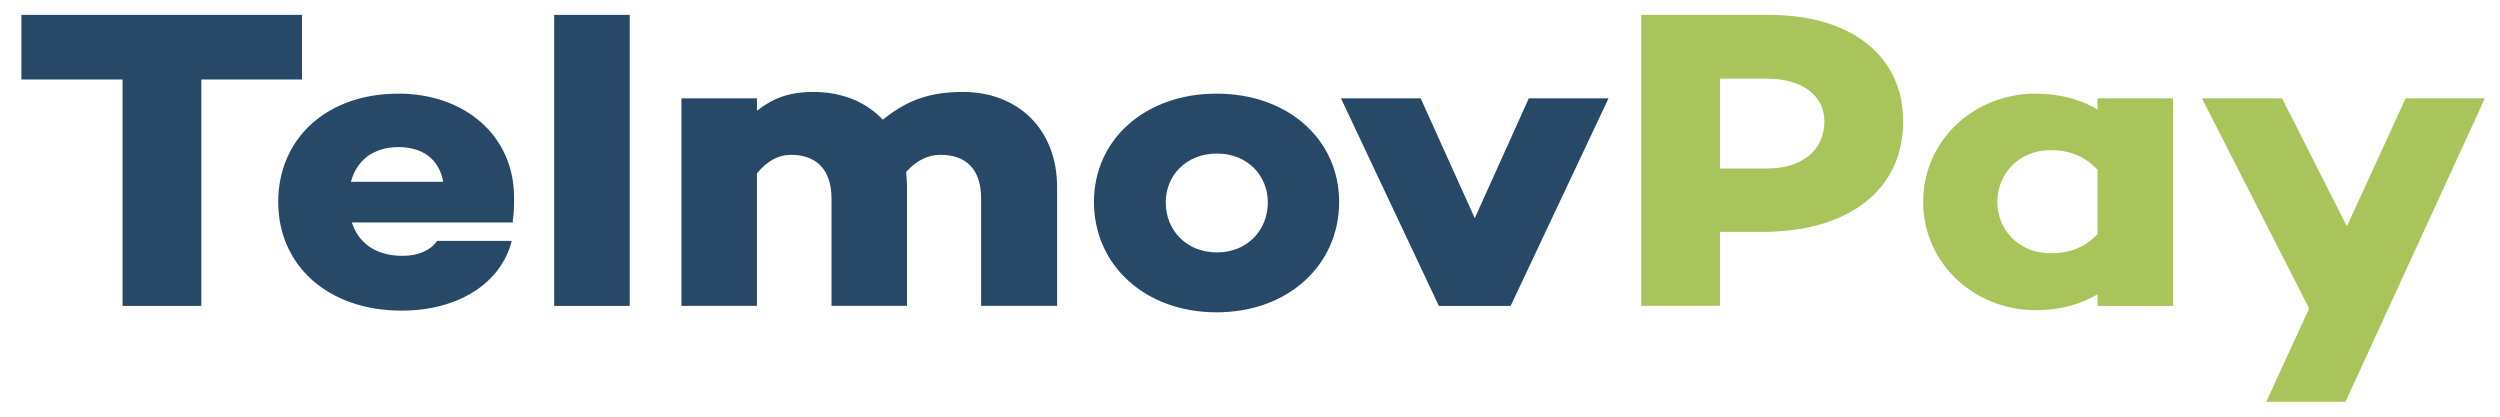
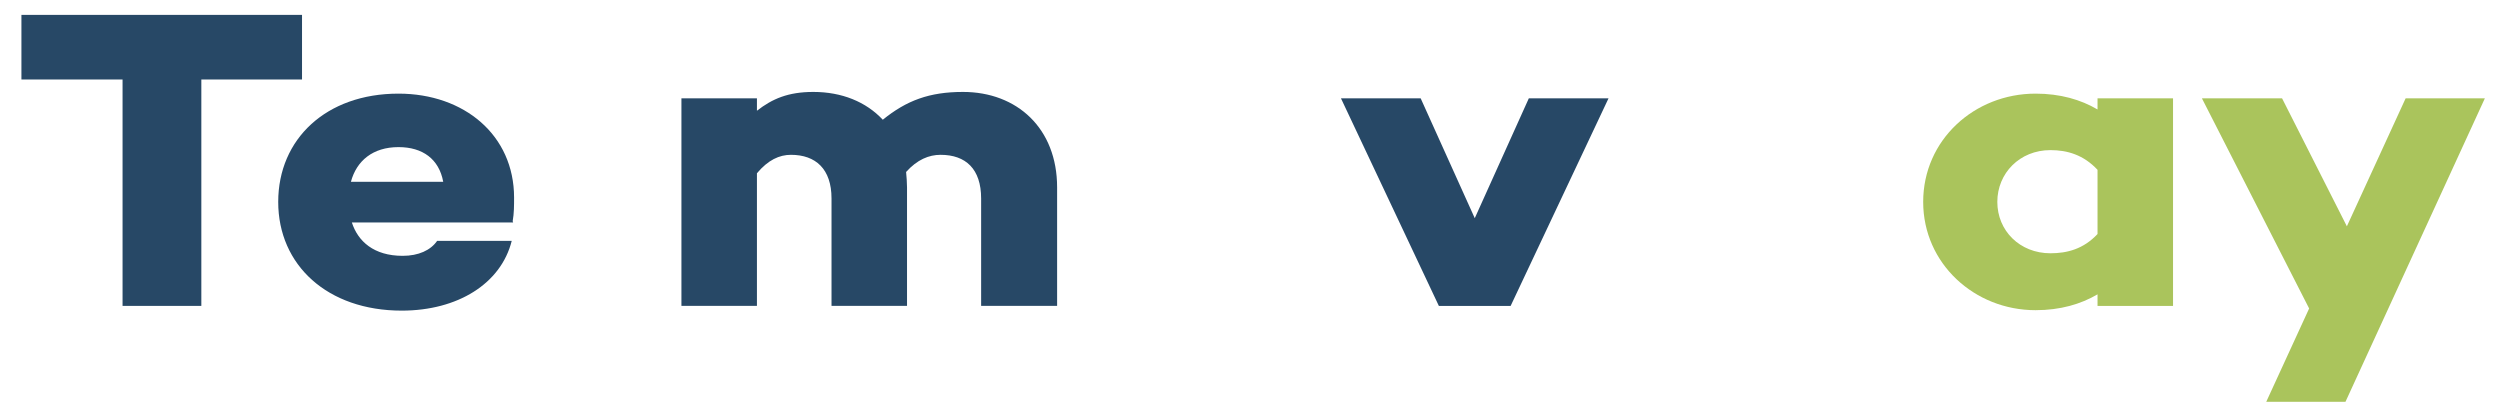
<svg xmlns="http://www.w3.org/2000/svg" width="84" height="14" viewBox="0 0 84 14" fill="none">
  <path d="M6.765 10.278H4.118V2.671H0.72V0.5H10.148V2.671H6.765V10.278Z" fill="#274866" />
  <path d="M17.226 7.431L17.241 7.474H11.822C12.026 8.107 12.559 8.596 13.53 8.596C14.062 8.596 14.469 8.409 14.688 8.093H17.194C16.834 9.531 15.377 10.437 13.498 10.437C11.008 10.437 9.348 8.912 9.348 6.784C9.348 4.67 10.961 3.146 13.389 3.146C15.597 3.146 17.273 4.541 17.273 6.64C17.273 6.899 17.273 7.172 17.226 7.431ZM11.791 6.108H14.892C14.752 5.346 14.203 4.943 13.389 4.943C12.527 4.943 11.979 5.404 11.791 6.108Z" fill="#274866" />
-   <path d="M21.158 0.5H18.621V10.278H21.158V0.5Z" fill="#274866" />
  <path d="M35.519 6.295V10.278H32.966V6.669C32.966 5.677 32.449 5.202 31.604 5.202C31.212 5.202 30.82 5.361 30.445 5.778C30.46 5.95 30.476 6.123 30.476 6.295V10.278H27.939V6.669C27.939 5.677 27.406 5.202 26.576 5.202C26.185 5.202 25.809 5.375 25.433 5.821V10.278H22.896V3.304H25.433V3.721C25.95 3.319 26.482 3.089 27.328 3.089C28.283 3.089 29.098 3.419 29.662 4.023C30.46 3.376 31.228 3.089 32.355 3.089C34.172 3.089 35.519 4.311 35.519 6.295Z" fill="#274866" />
-   <path d="M44.995 6.784C44.995 8.913 43.272 10.494 40.876 10.494C38.48 10.494 36.757 8.913 36.757 6.784C36.757 4.685 38.48 3.146 40.876 3.146C43.272 3.146 44.995 4.685 44.995 6.784ZM42.599 6.799C42.599 5.893 41.91 5.159 40.892 5.159C39.858 5.159 39.169 5.893 39.169 6.799C39.169 7.733 39.858 8.481 40.892 8.481C41.91 8.481 42.599 7.733 42.599 6.799Z" fill="#274866" />
  <path d="M48.346 10.279L45.057 3.305H47.735L49.552 7.331L51.368 3.305H54.046L50.757 10.279H48.346Z" fill="#274866" />
-   <path d="M63.946 4.081C63.946 6.367 62.13 7.791 59.217 7.791H57.792V10.278H55.145V0.5H59.436C62.208 0.5 63.946 1.88 63.946 4.081ZM61.3 4.081C61.3 3.203 60.548 2.643 59.373 2.643H57.792V5.662H59.373C60.548 5.662 61.3 5.044 61.3 4.081Z" fill="#AAC45C" />
  <path d="M70.477 10.279V9.89C69.913 10.221 69.224 10.422 68.394 10.422C66.342 10.422 64.619 8.855 64.619 6.784C64.619 4.699 66.342 3.146 68.394 3.146C69.224 3.146 69.913 3.347 70.477 3.678V3.304H73.014V10.279H70.477ZM70.477 7.863V5.706C70.007 5.202 69.459 5.044 68.895 5.044C67.861 5.044 67.11 5.821 67.11 6.784C67.11 7.748 67.861 8.51 68.895 8.51C69.459 8.51 70.007 8.366 70.477 7.863Z" fill="#AAC45C" />
  <path d="M76.146 13.5L77.587 10.365L73.985 3.305H76.678L78.855 7.604L80.829 3.305H83.491L78.808 13.5H76.146Z" fill="#AAC45C" />
</svg>